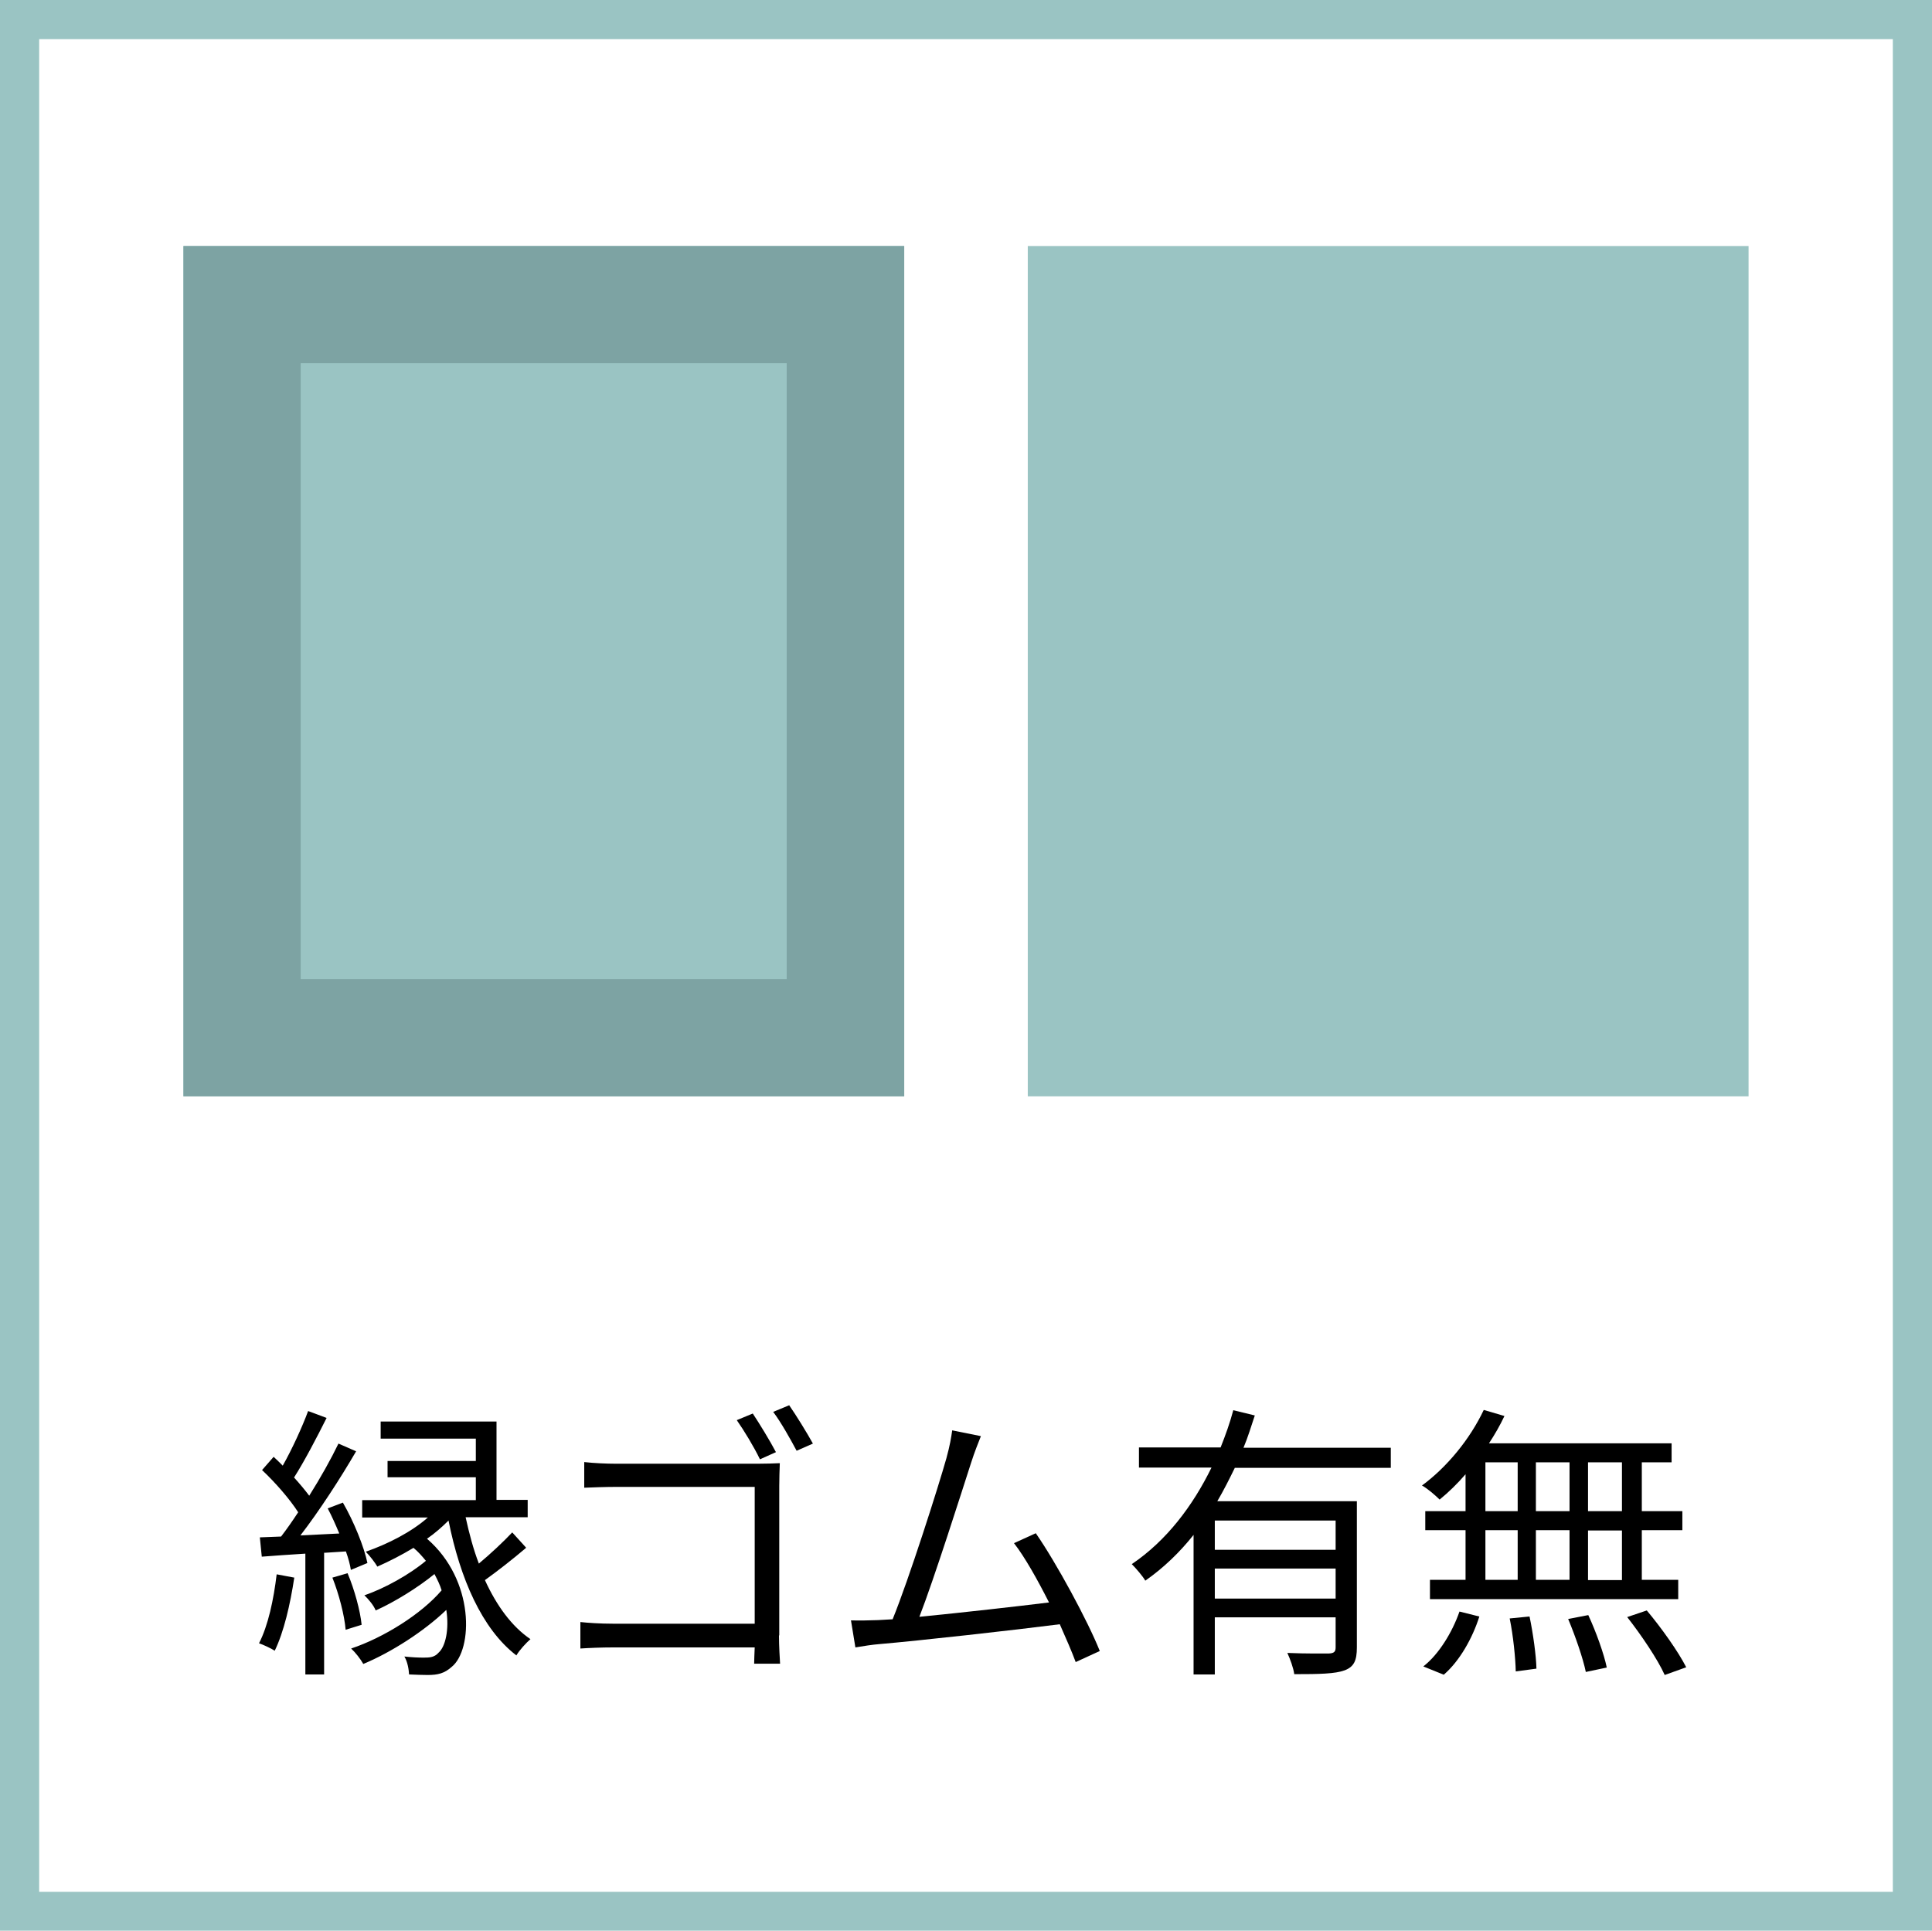
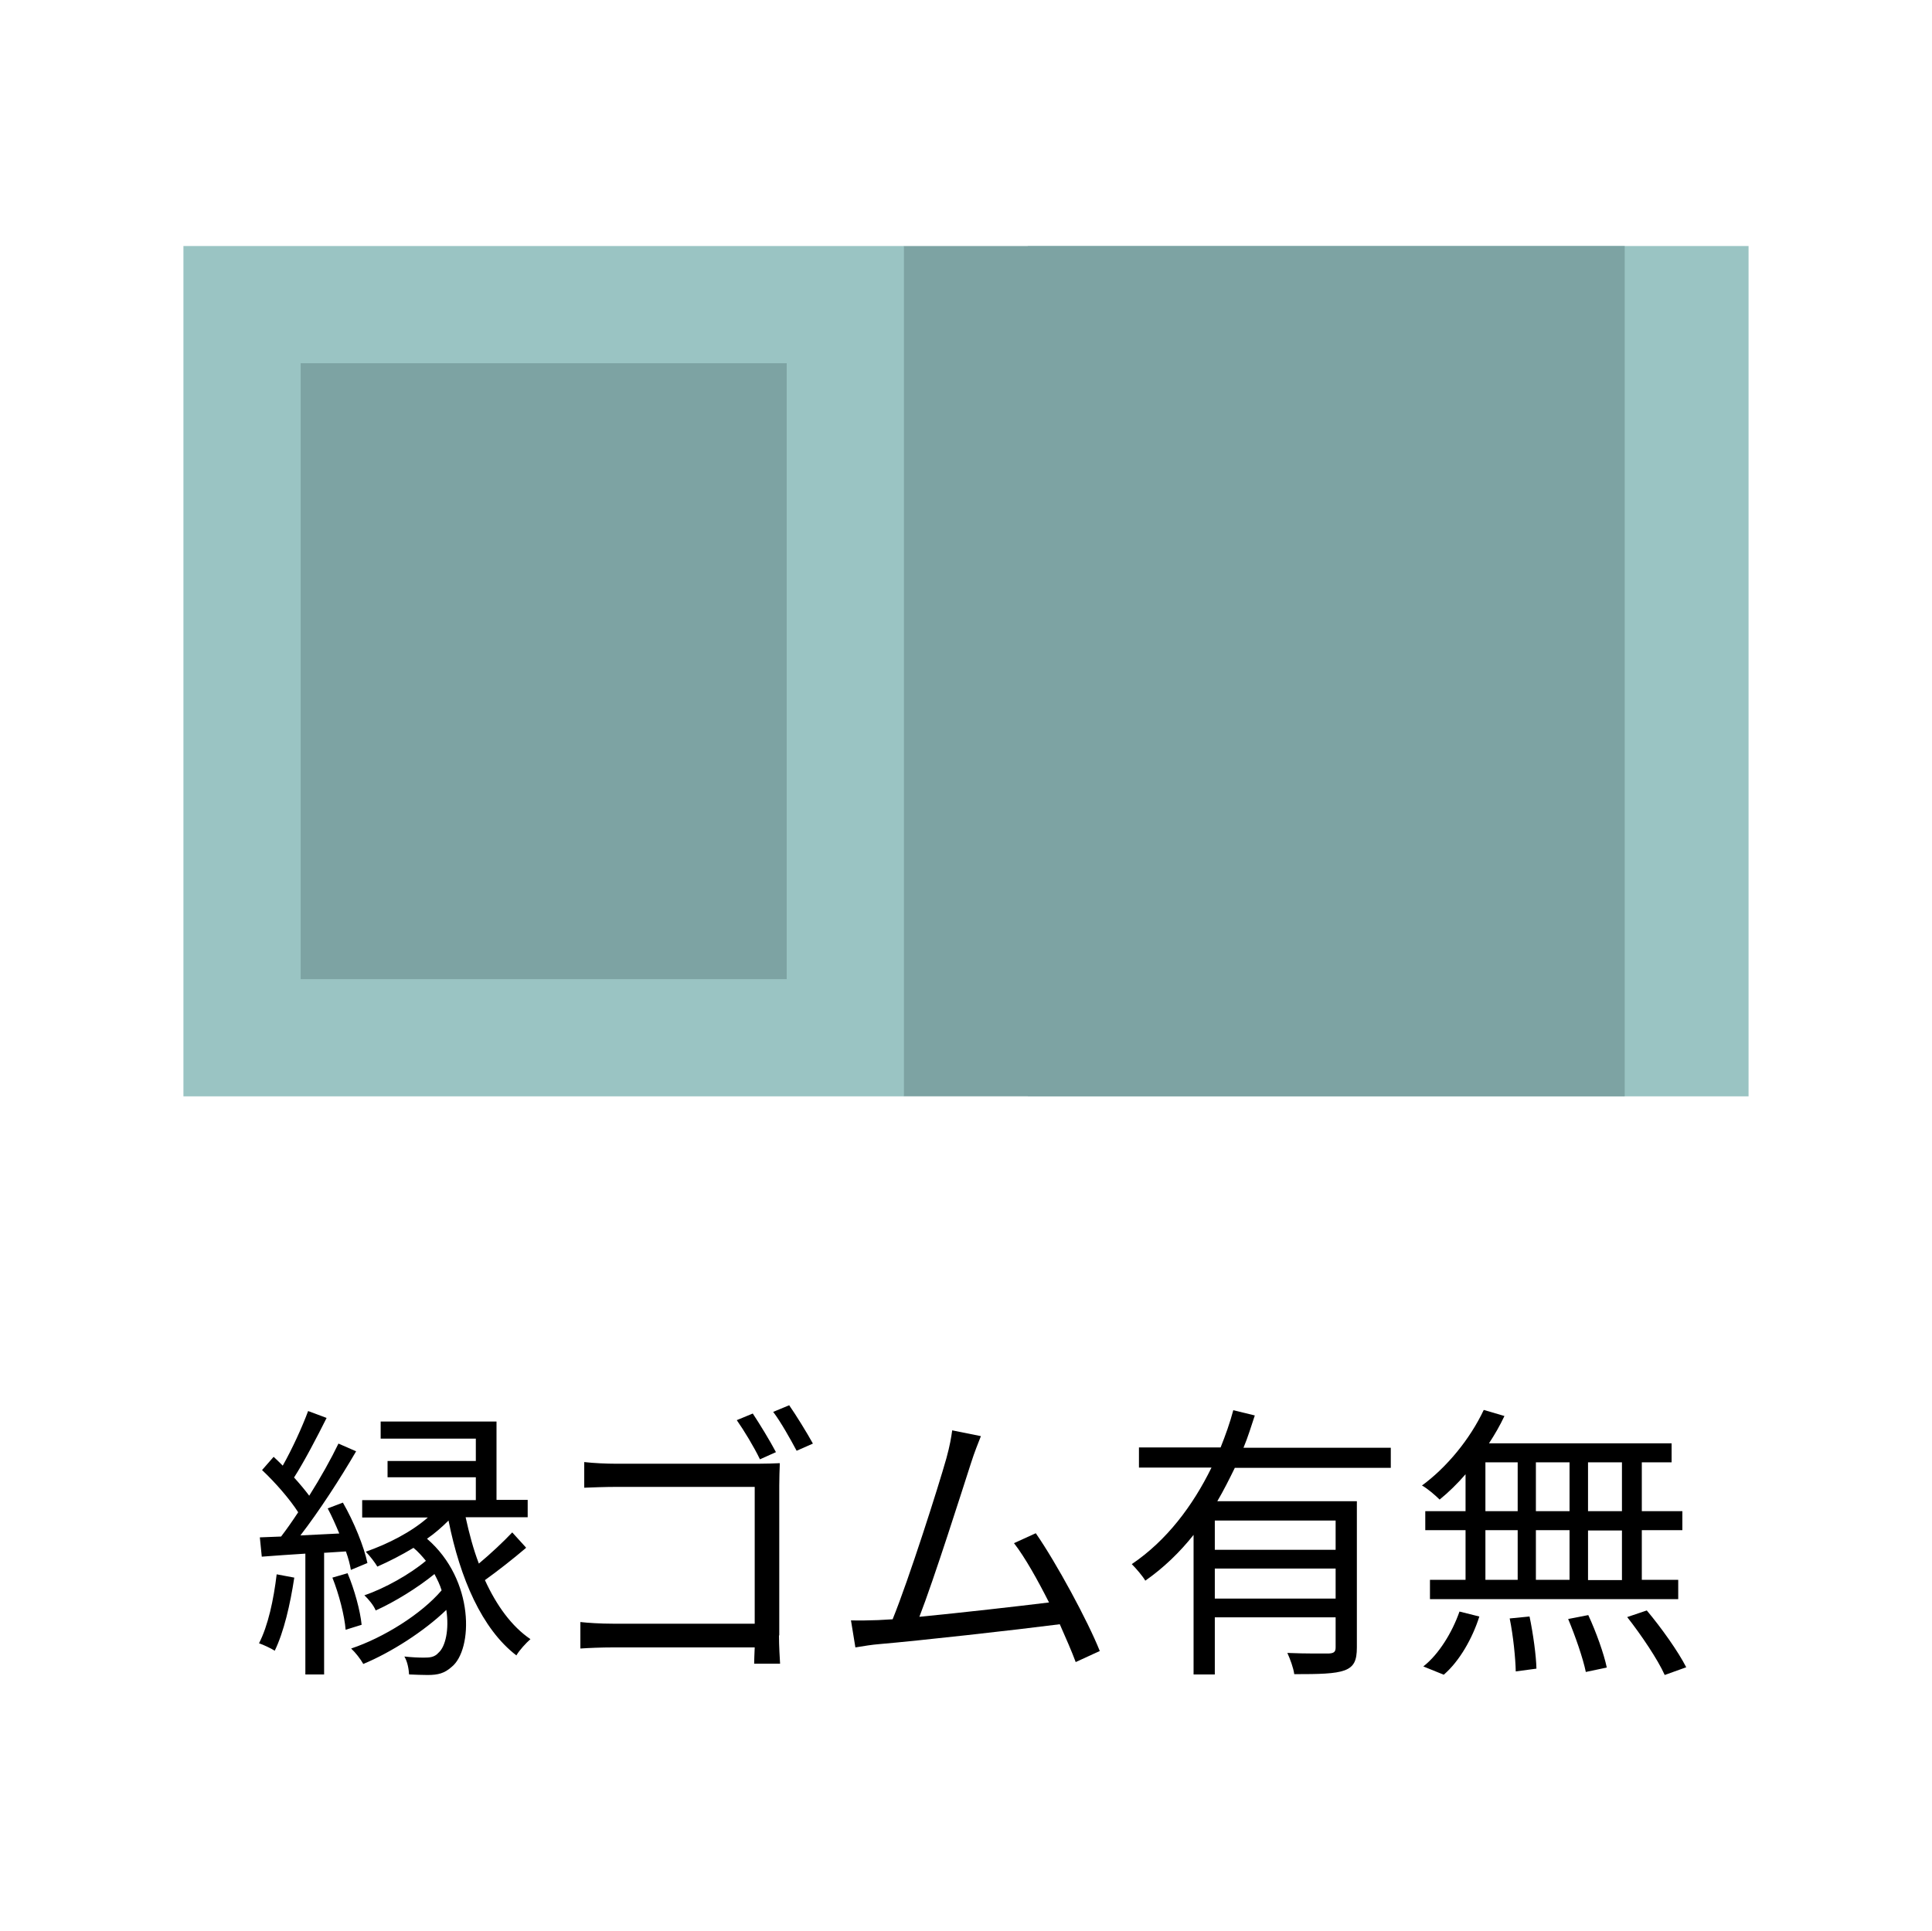
<svg xmlns="http://www.w3.org/2000/svg" id="_レイヤー_2" data-name="レイヤー 2" viewBox="0 0 70.04 70">
  <defs>
    <style>
      .cls-1 {
        fill: #7da3a3;
      }

      .cls-1, .cls-2, .cls-3 {
        stroke-width: 0px;
      }

      .cls-3 {
        fill: #9ac4c3;
      }
    </style>
  </defs>
  <g id="_レイヤー_1-2" data-name="レイヤー 1">
    <g>
      <g>
        <path class="cls-2" d="m10.67,57.19c-.15.99-.38,1.98-.71,2.66-.12-.08-.42-.22-.57-.27.33-.64.53-1.58.64-2.5l.64.12Zm1.08-.9v4.42h-.68v-4.38c-.58.04-1.11.07-1.58.11l-.07-.7c.23-.01.49-.02.77-.03.2-.26.41-.56.62-.88-.3-.47-.83-1.08-1.31-1.53l.42-.48c.1.09.22.21.33.32.34-.6.71-1.41.92-1.98l.67.25c-.36.72-.81,1.58-1.18,2.16.21.23.4.46.55.66.41-.65.79-1.33,1.06-1.89l.64.28c-.57.98-1.34,2.17-2.02,3.05l1.41-.07c-.13-.31-.27-.63-.42-.91l.55-.21c.4.69.77,1.61.89,2.19l-.6.25c-.03-.19-.09-.42-.18-.67l-.78.05Zm.85.75c.25.59.46,1.36.51,1.87l-.58.18c-.04-.51-.24-1.29-.48-1.89l.55-.16Zm6.46-.91c-.47.4-1.02.83-1.48,1.16.42.92.97,1.68,1.65,2.14-.16.14-.4.4-.51.59-1.25-.96-2.04-2.79-2.46-4.89-.23.23-.49.46-.78.66,1.74,1.5,1.67,4.03.89,4.65-.26.23-.49.29-.87.29-.19,0-.42-.01-.67-.02-.01-.17-.05-.45-.17-.65.28.03.5.04.7.04.22,0,.39-.01.54-.18.25-.22.39-.84.28-1.55-.81.78-2,1.54-3.01,1.96-.1-.18-.28-.41-.44-.56,1.17-.39,2.55-1.25,3.28-2.11-.06-.2-.16-.4-.26-.59-.6.49-1.44,1.01-2.13,1.32-.07-.18-.26-.41-.41-.55.74-.25,1.66-.77,2.23-1.25-.14-.17-.28-.33-.45-.47-.43.26-.88.49-1.31.68-.08-.14-.28-.4-.42-.54.8-.28,1.65-.71,2.25-1.24h-2.38v-.63h4.12v-.83h-3.2v-.59h3.2v-.81h-3.45v-.62h4.2v2.84h1.13v.63h-2.25c.13.59.28,1.16.48,1.68.42-.35.9-.8,1.21-1.13l.5.55Z" />
        <path class="cls-2" d="m28.24,59.3c0,.38.03.85.04,1.02h-.94c0-.12.01-.34.02-.59h-5.13c-.43,0-.9.02-1.19.04v-.96c.27.03.72.06,1.17.06h5.15v-4.96h-5.03c-.39,0-.91.02-1.15.03v-.93c.35.04.81.06,1.14.06h5.17c.26,0,.58-.01.78-.02-.01.24-.02.57-.02.82v5.42Zm-.69-6.39c-.21-.44-.58-1.05-.84-1.42l.58-.24c.24.36.63,1,.84,1.4l-.58.26Zm1.06-1.96c.25.36.64.99.86,1.39l-.59.26c-.23-.43-.57-1.04-.85-1.41l.58-.24Z" />
        <path class="cls-2" d="m39,60.27c-.14-.38-.35-.86-.58-1.38-1.63.21-5.13.6-6.54.72-.26.02-.57.07-.87.12l-.16-.98c.32.01.67,0,.98-.01.16-.01.34-.02.53-.03.59-1.45,1.66-4.81,1.95-5.84.13-.48.17-.73.21-1.01l1.04.21c-.1.26-.22.54-.36.98-.32.99-1.34,4.21-1.87,5.57,1.54-.15,3.56-.38,4.7-.52-.42-.83-.88-1.65-1.27-2.15l.79-.36c.75,1.08,1.89,3.19,2.32,4.27l-.87.4Z" />
        <path class="cls-2" d="m44.77,53.21c-.2.41-.41.83-.64,1.22h5.06v5.3c0,.47-.1.7-.44.83-.35.13-.93.14-1.83.14-.03-.23-.15-.55-.25-.77.69.03,1.32.02,1.51.02.18-.01.24-.06.24-.22v-1.09h-4.38v2.07h-.77v-5.06c-.5.63-1.09,1.2-1.75,1.66-.09-.16-.34-.45-.49-.6,1.26-.85,2.21-2.11,2.89-3.5h-2.63v-.73h2.96c.18-.45.34-.9.46-1.35l.78.19c-.13.39-.25.79-.41,1.17h5.34v.73h-5.65Zm3.65,1.92h-4.38v1.06h4.38v-1.06Zm0,2.83v-1.09h-4.38v1.09h4.38Z" />
        <path class="cls-2" d="m53.14,53.44c-.3.35-.63.67-.95.93-.15-.15-.45-.41-.64-.51.9-.66,1.74-1.68,2.24-2.74l.75.22c-.16.34-.35.67-.56.99h6.62v.69h-1.08v1.77h1.47v.69h-1.47v1.8h1.32v.7h-9v-.7h1.29v-1.8h-1.46v-.69h1.46v-1.35Zm-1.53,6.97c.55-.43,1.04-1.23,1.3-1.98l.72.18c-.25.79-.72,1.62-1.29,2.11l-.74-.3Zm2.24-5.62h1.17v-1.77h-1.17v1.77Zm0,2.49h1.17v-1.8h-1.17v1.8Zm1.6,1.33c.13.62.24,1.42.25,1.89l-.75.1c-.01-.48-.09-1.29-.22-1.92l.71-.07Zm1.45-3.82v-1.77h-1.22v1.77h1.22Zm-1.22.69v1.8h1.22v-1.8h-1.22Zm1.9,3.08c.28.6.57,1.41.67,1.9l-.76.16c-.1-.49-.38-1.3-.64-1.92l.72-.14Zm1.22-5.54h-1.23v1.77h1.23v-1.77Zm0,2.47h-1.23v1.8h1.23v-1.8Zm.9,2.9c.53.63,1.14,1.49,1.43,2.06l-.78.28c-.25-.56-.85-1.45-1.36-2.1l.71-.24Z" />
      </g>
-       <path class="cls-3" d="m68.62,1.42v67.17H1.42V1.42h67.2m1.42-1.42H0v70h70.04V0h0Z" />
      <g>
        <g>
          <rect class="cls-3" x="6.65" y="8.92" width="26.13" height="30.83" />
          <rect class="cls-3" x="37.26" y="8.92" width="26.13" height="30.83" />
        </g>
-         <path class="cls-1" d="m28.52,13.17v22.33H10.9V13.17h17.62m4.25-4.25H6.65v30.83h26.13V8.92h0Z" />
+         <path class="cls-1" d="m28.52,13.17v22.33H10.9V13.17h17.62m4.25-4.25v30.83h26.13V8.92h0Z" />
      </g>
    </g>
  </g>
</svg>